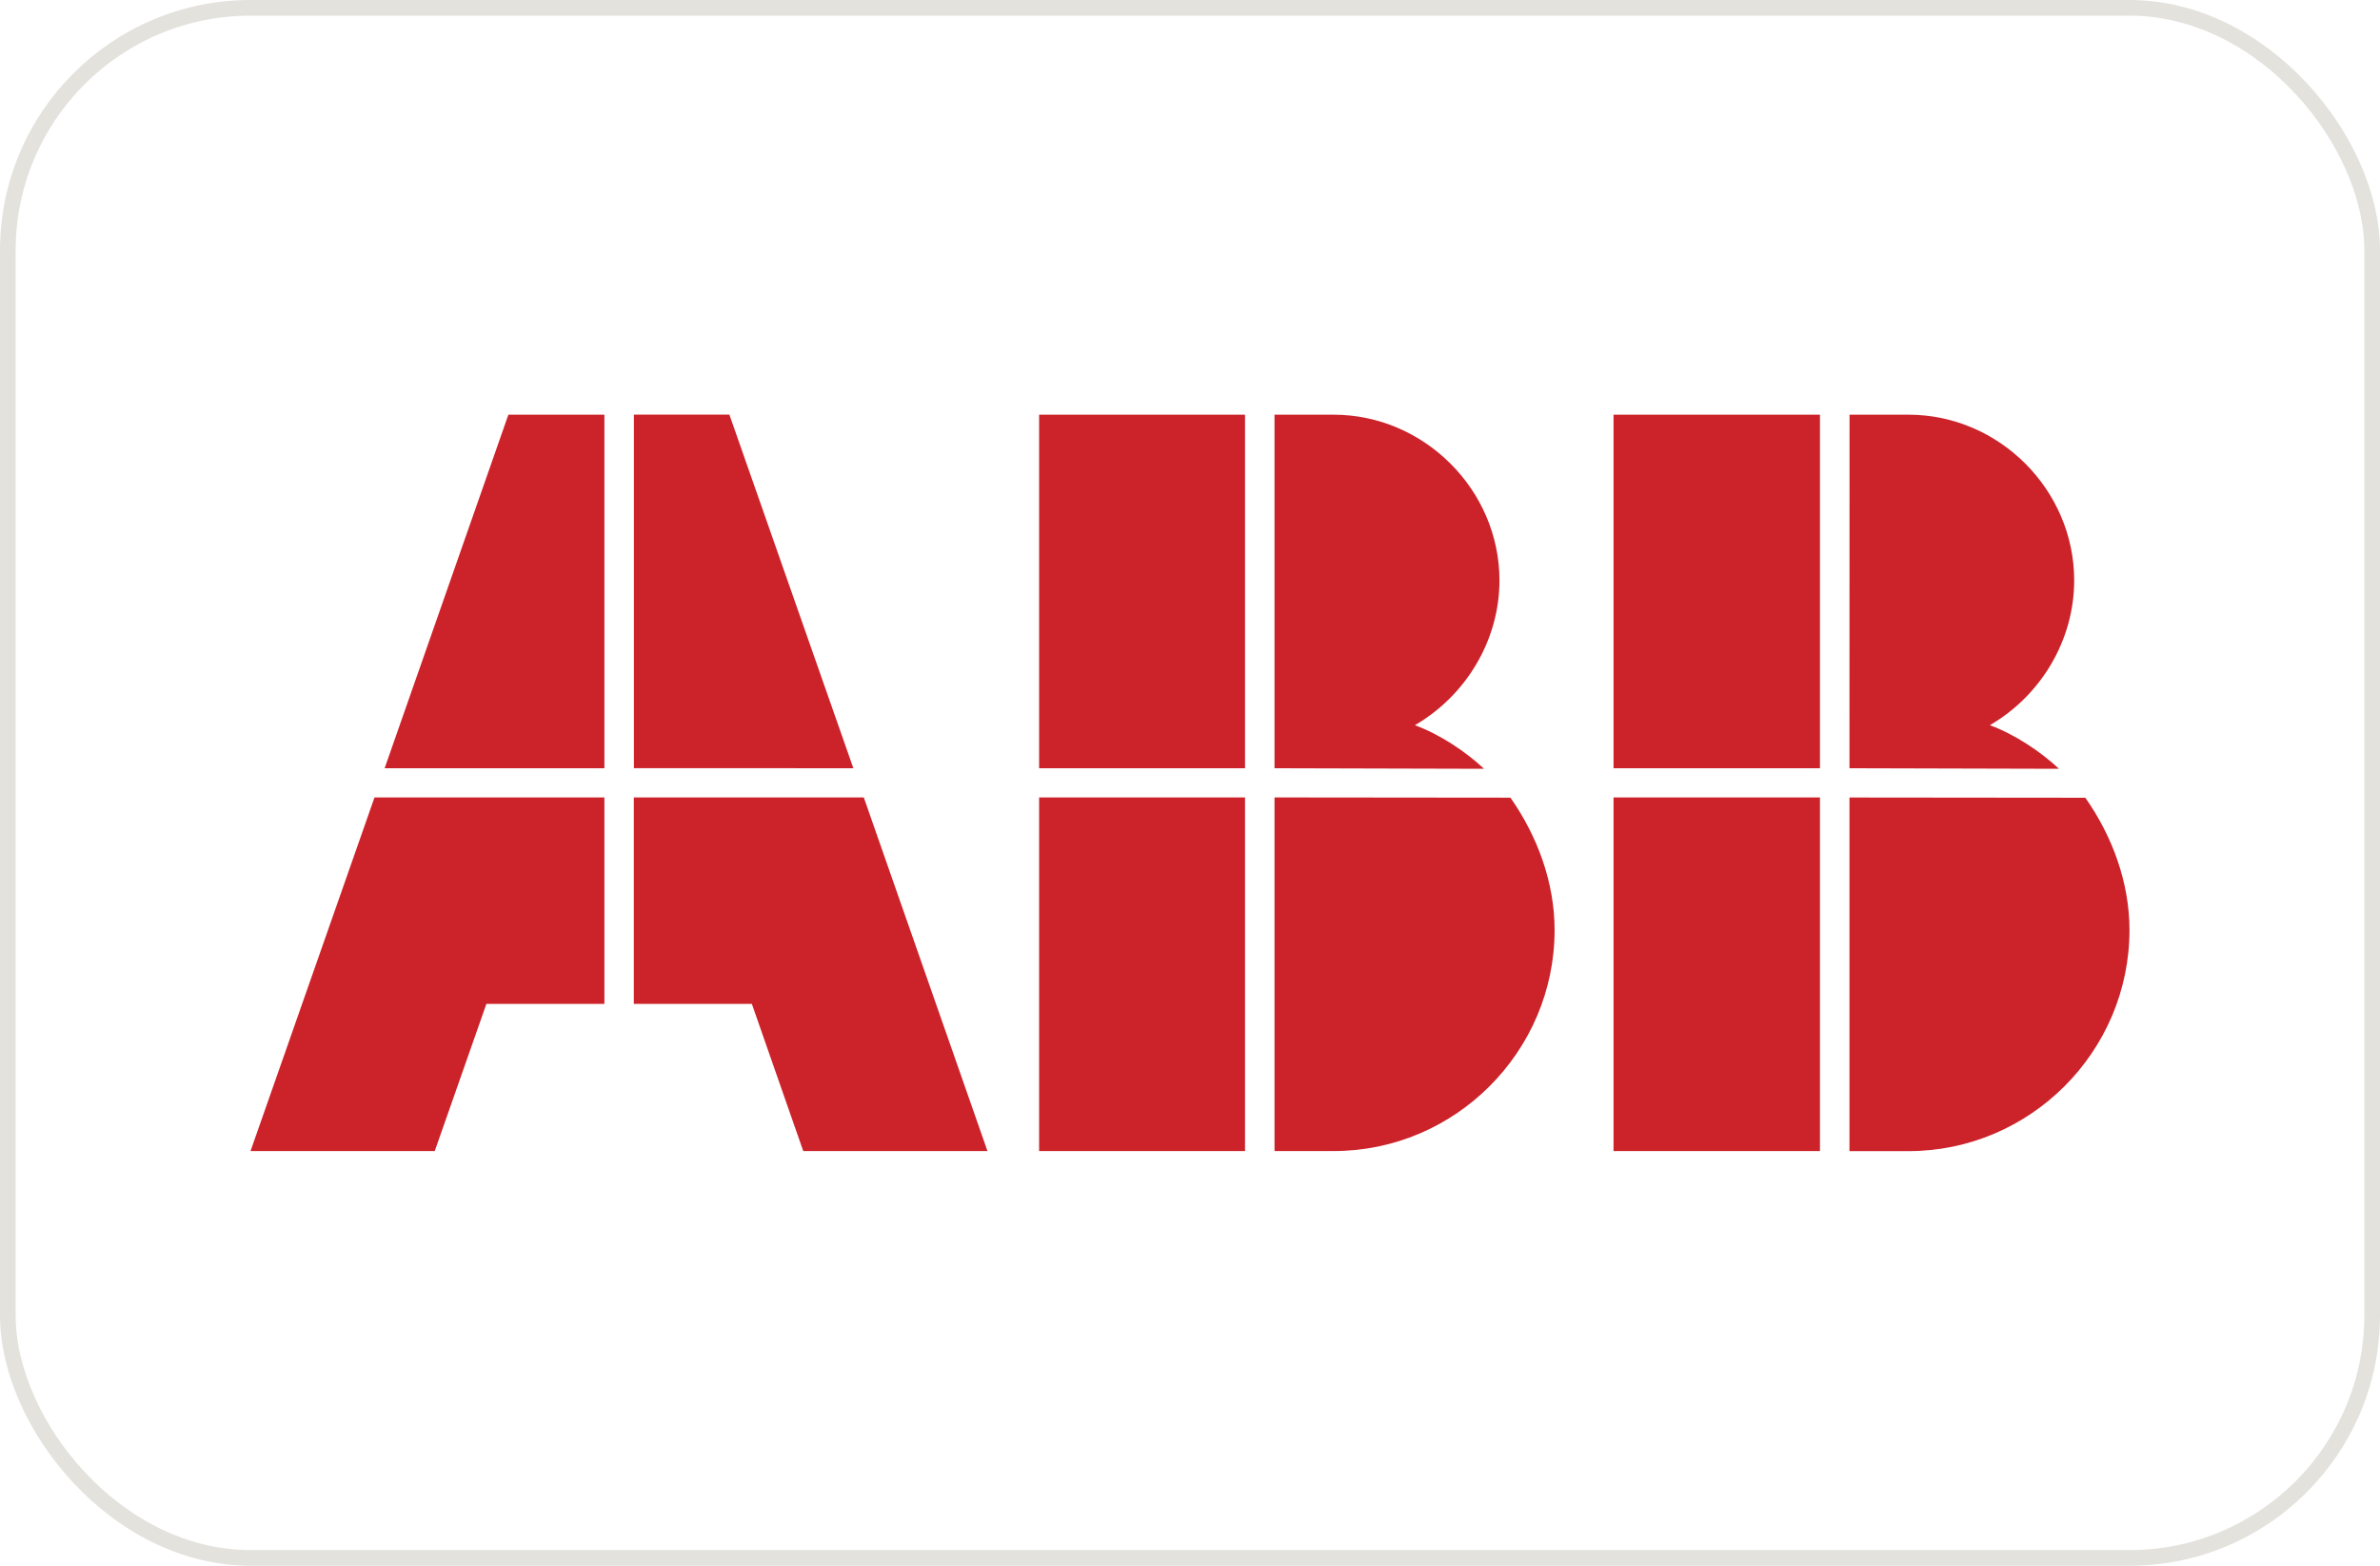
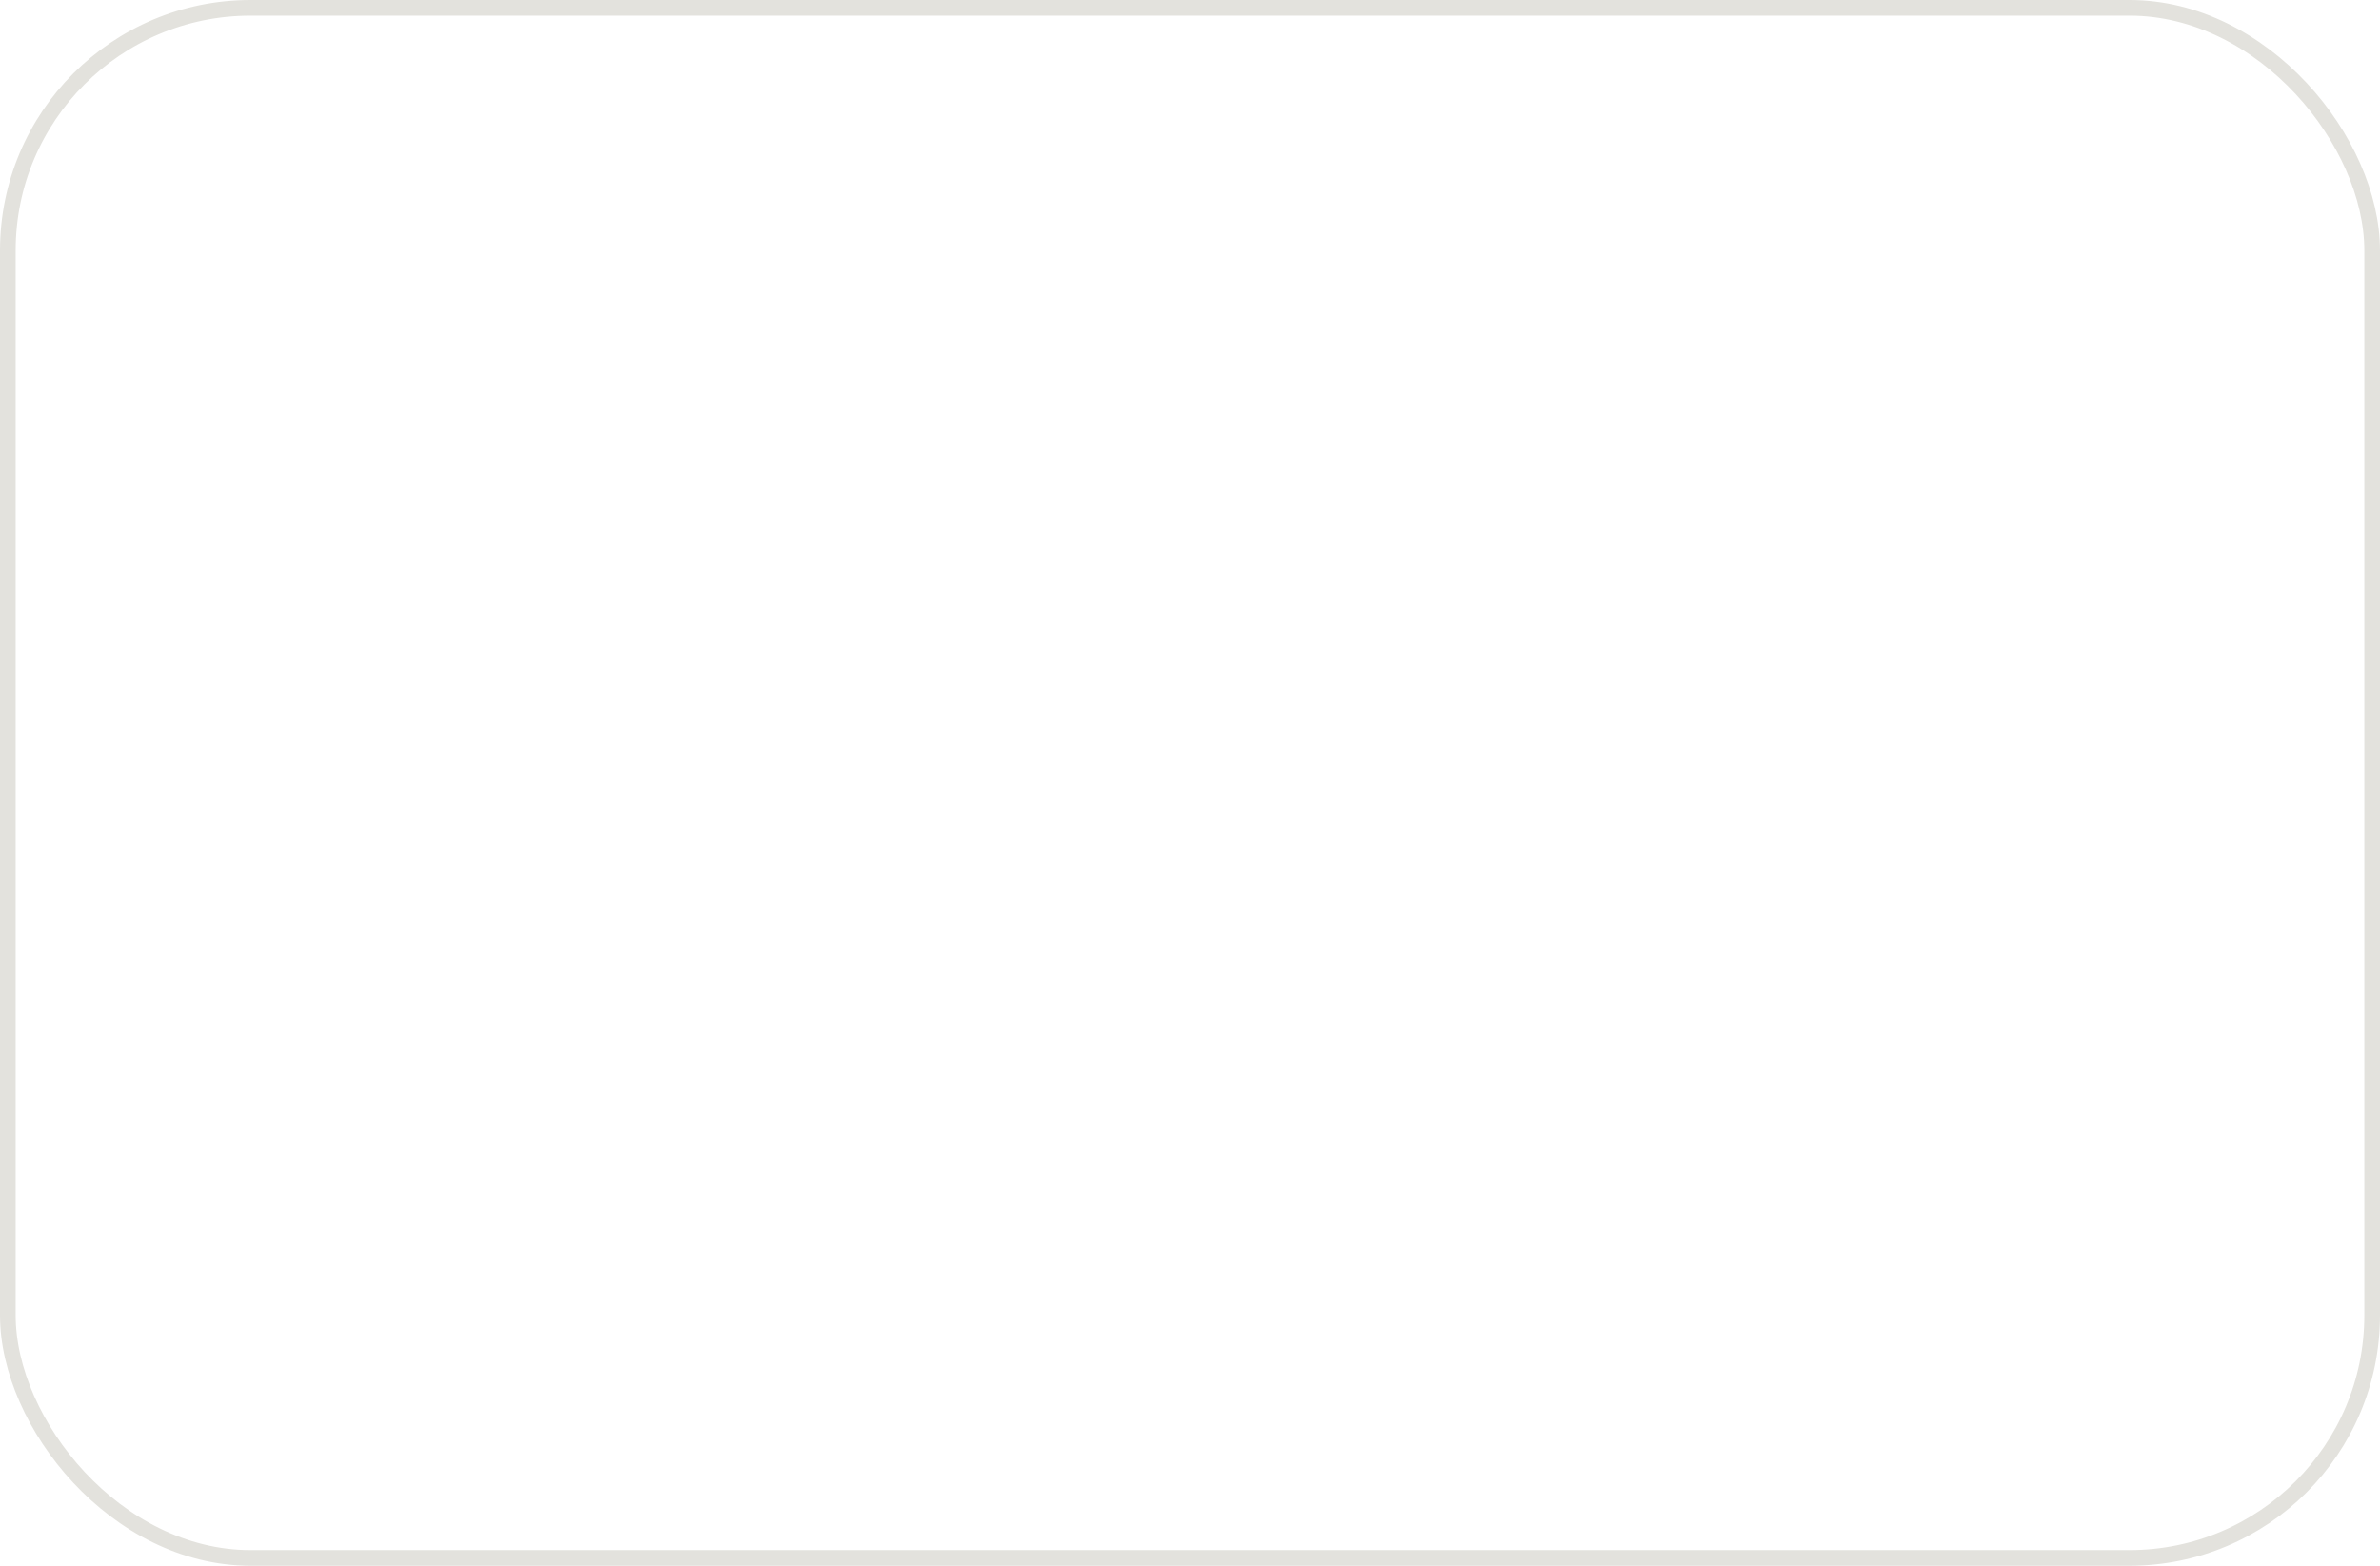
<svg xmlns="http://www.w3.org/2000/svg" width="152" height="100" viewBox="0 0 152 100" fill="none">
  <rect x="0.5" y="0.5" width="151" height="99" rx="15.5" stroke="#E3E2DD" />
-   <path fill-rule="evenodd" clip-rule="evenodd" d="M116.233 73.515V50.93H103.049V73.515H116.233ZM116.233 49.065H103.049V26.485H116.233V49.065ZM133.181 50.95C134.917 53.417 136 56.385 136 59.401C136 67.165 129.65 73.52 121.881 73.52H118.117V50.935L133.181 50.95ZM118.117 49.065L131.5 49.1C130.298 47.982 128.666 46.899 127.083 46.316C130.352 44.417 132.469 40.881 132.469 37.068C132.469 31.287 127.672 26.485 121.886 26.485H118.122L118.117 49.065ZM79.514 73.515H66.364V50.93H79.514V73.515ZM79.514 49.065H66.364V26.485H79.514V49.065ZM81.398 73.515V50.93L96.466 50.945C98.197 53.412 99.285 56.38 99.285 59.396C99.285 67.161 92.936 73.515 85.171 73.515H81.398ZM81.398 49.065V26.485H85.166C90.948 26.485 95.764 31.287 95.764 37.068C95.764 40.886 93.633 44.417 90.364 46.316C91.946 46.899 93.583 47.982 94.78 49.1L81.398 49.065ZM38.6 49.065H24.565L32.468 26.485H38.6V49.065ZM54.5 49.065L46.582 26.48H40.485V49.06L54.5 49.065ZM63.065 73.515H51.3L48.017 64.114H40.48V50.93H55.167L63.065 73.515ZM16 73.515H27.765L31.064 64.114H38.6V50.93H23.918L16 73.515Z" fill="#CC2229" />
</svg>